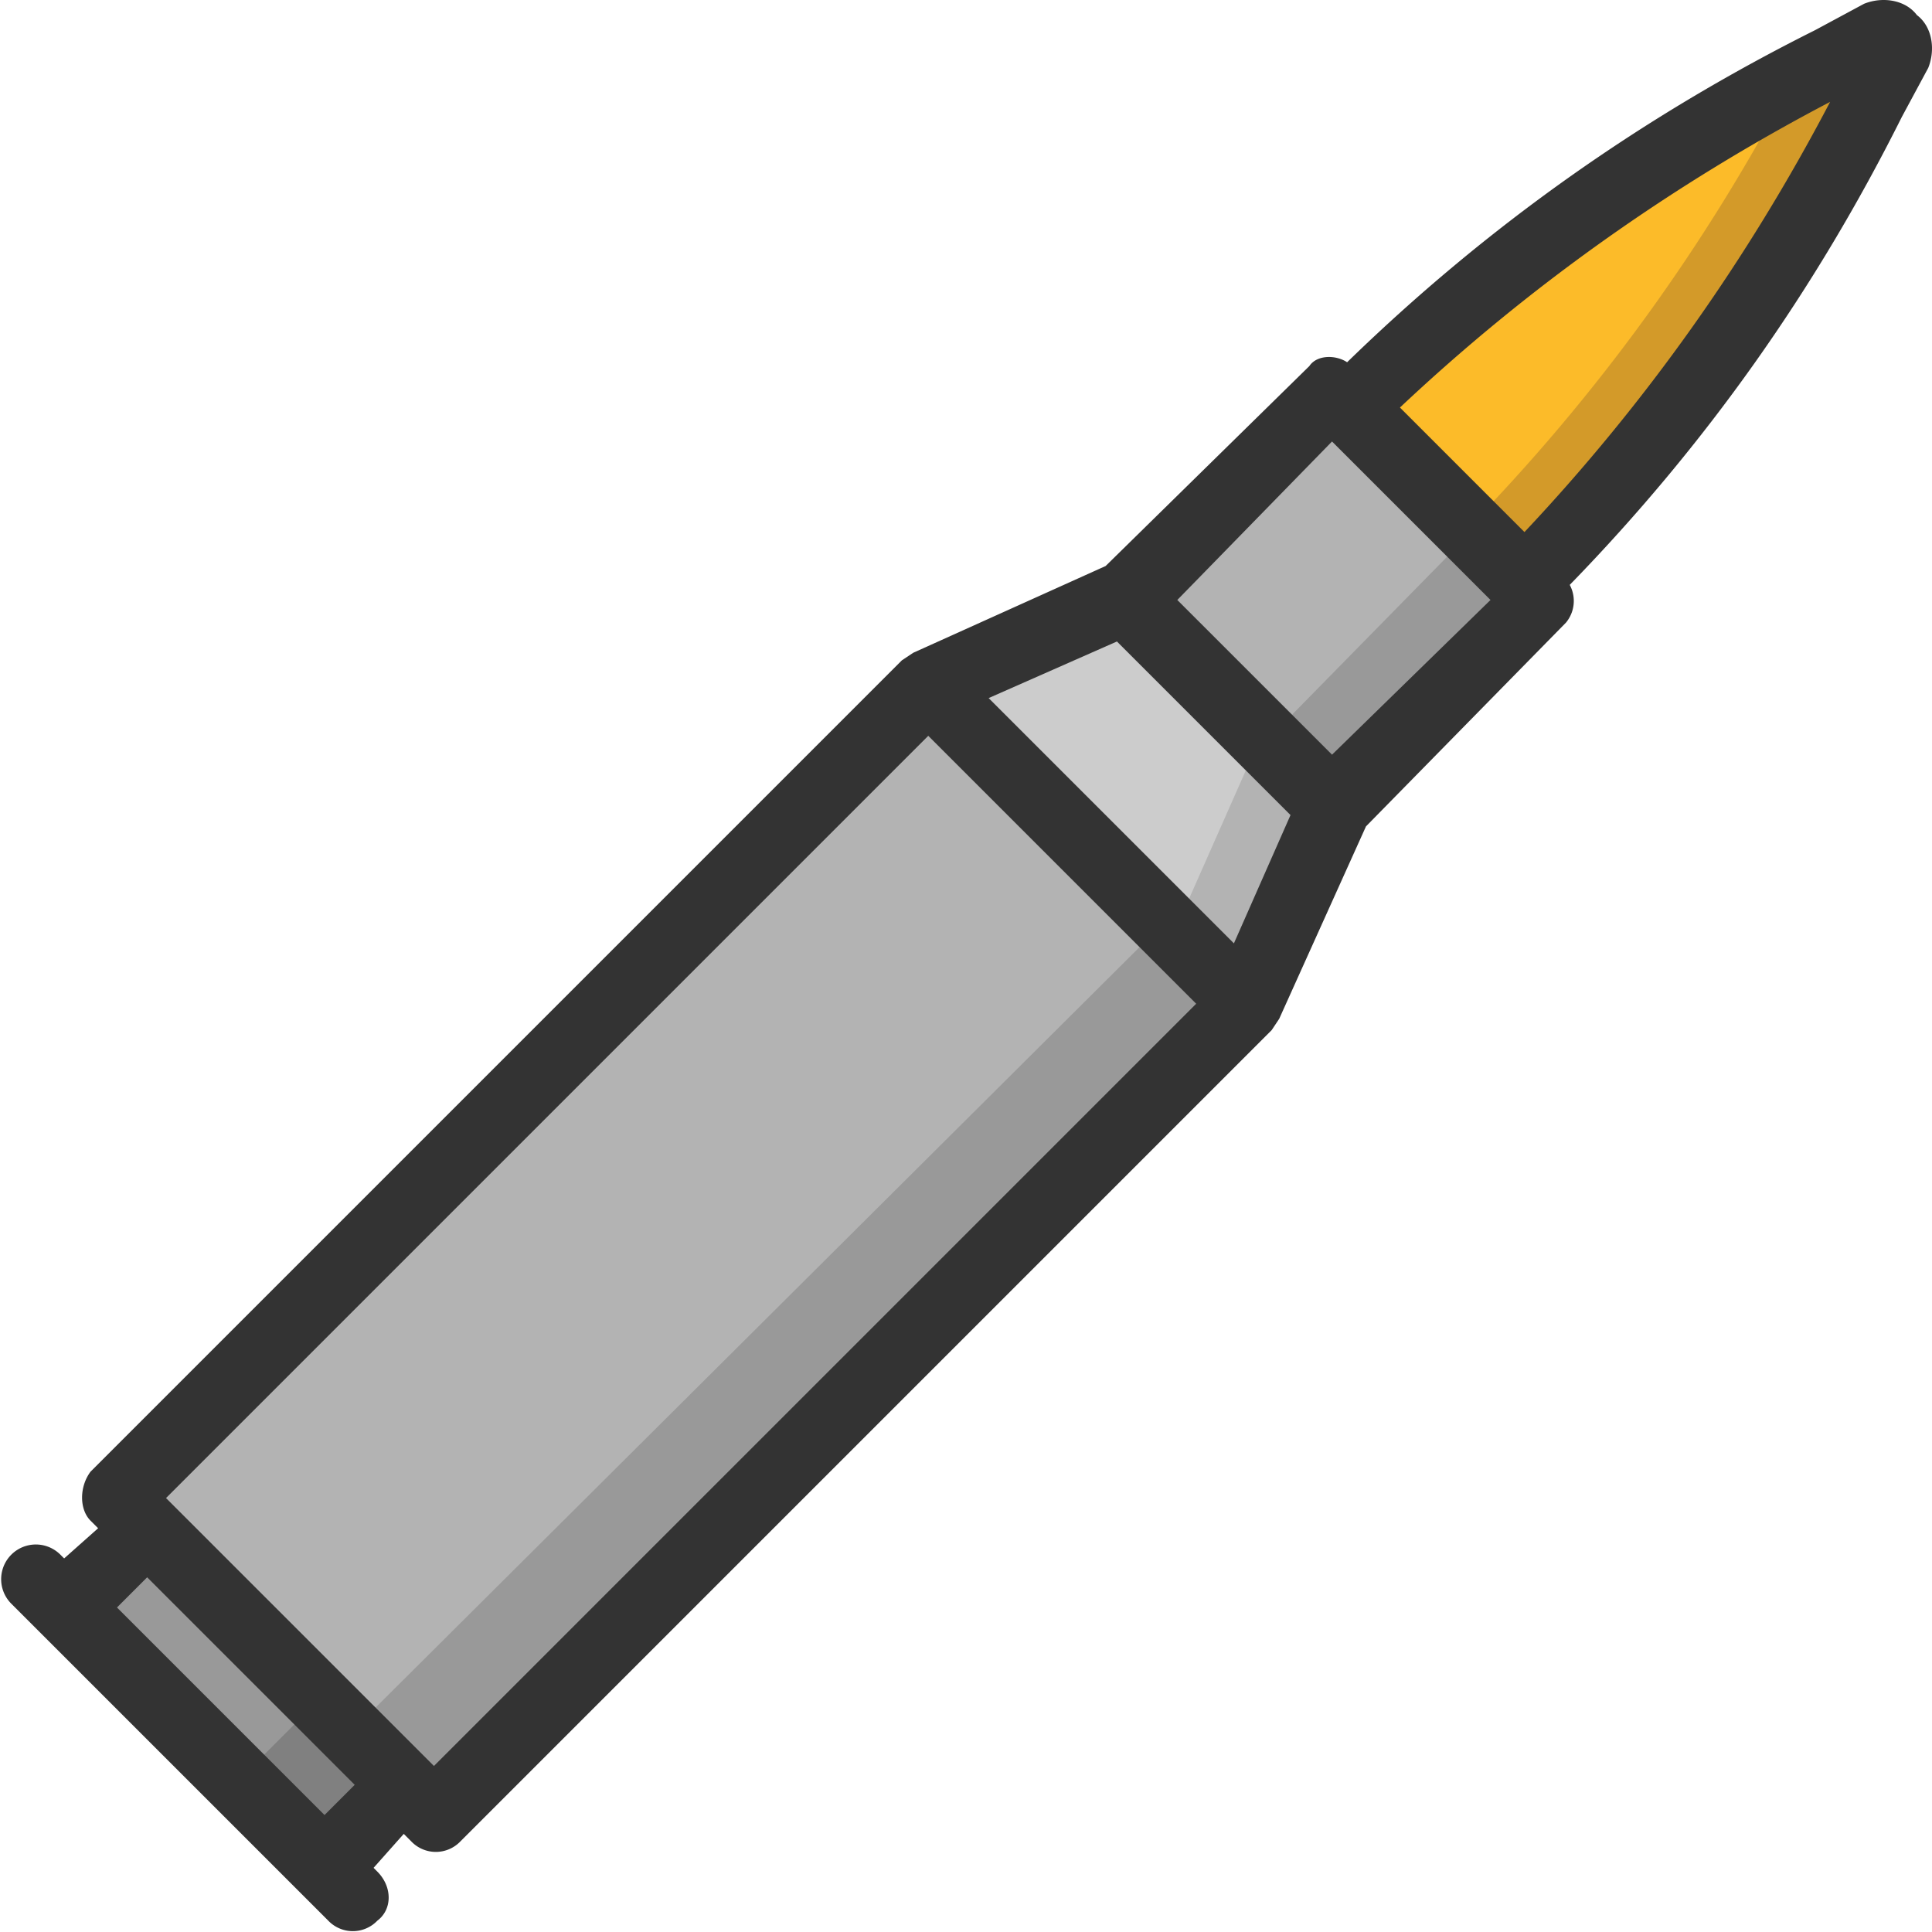
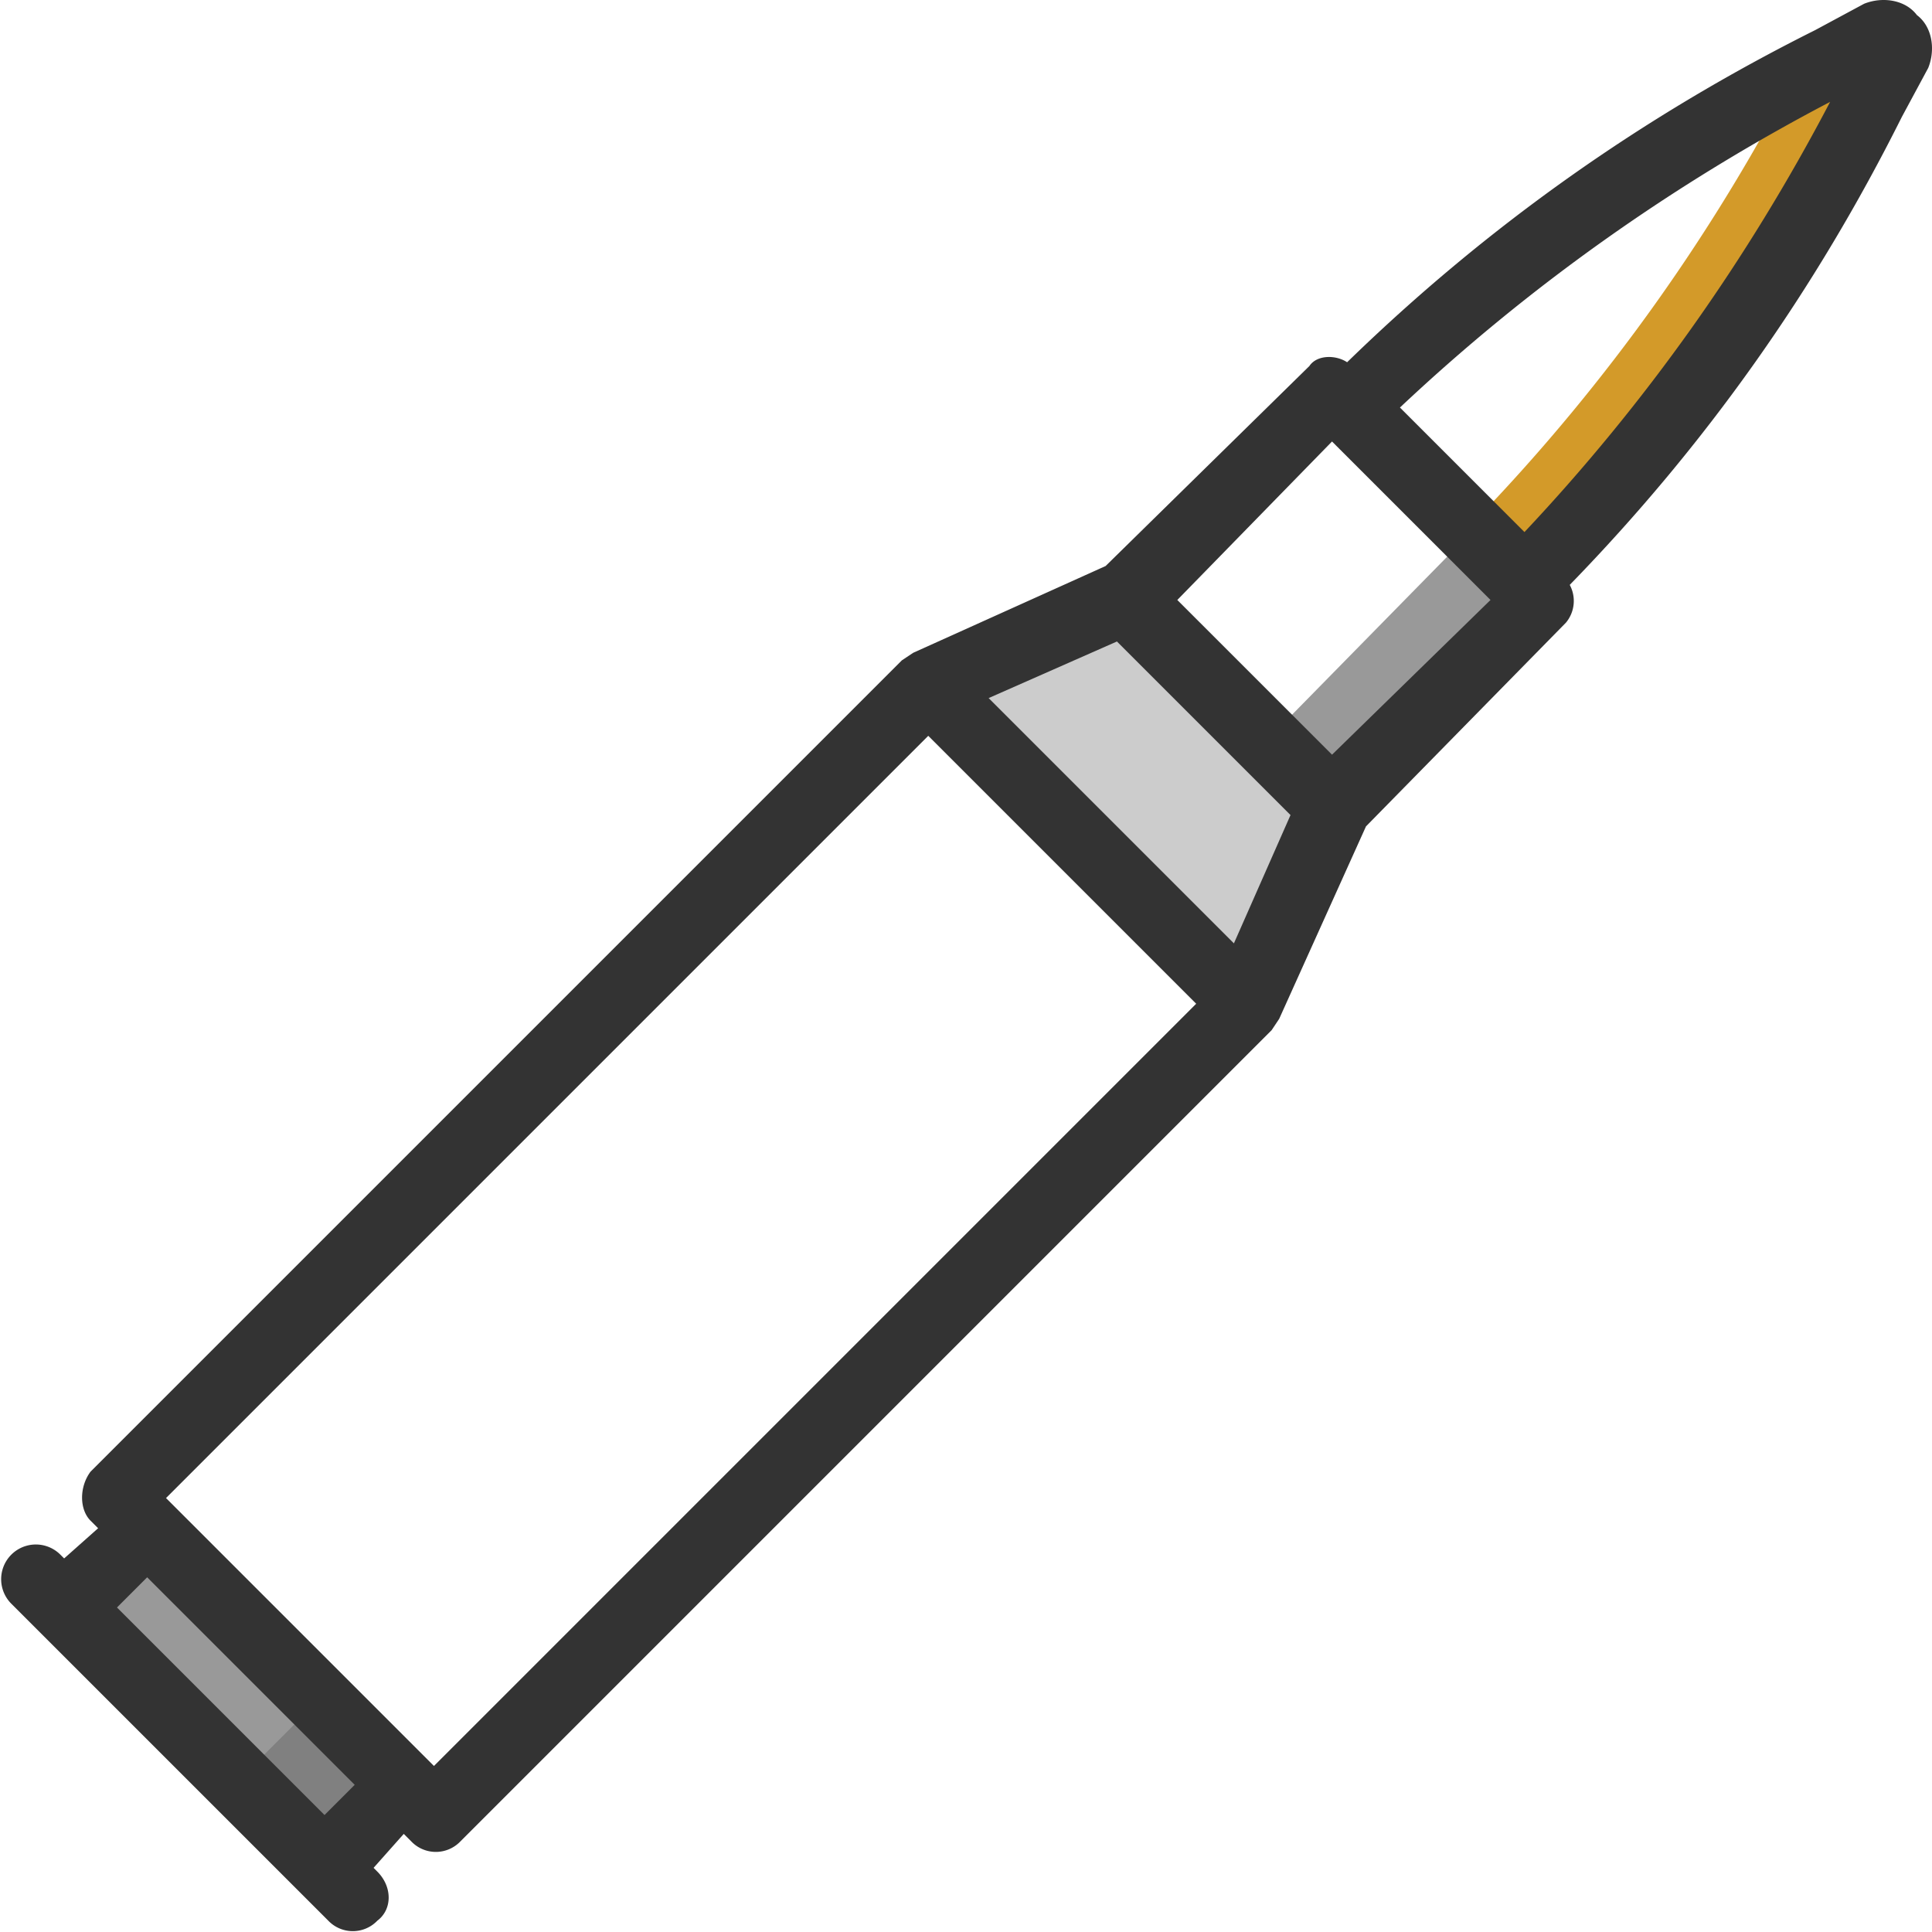
<svg xmlns="http://www.w3.org/2000/svg" viewBox="0 0 512 512">
  <g fill="none" fill-rule="nonzero">
-     <path fill="#FCBB29" d="M494 14c3-1 5 1 4 4l-6 13a503 503 0 0 1-92 127l-46-46c37-37 80-68 127-92l13-6Z" />
    <path fill="#D39A29" d="M450 99c16-22 30-45 42-68l6-13c1-3-1-5-4-4l-13 6-8 5a502 502 0 0 1-88 119l15 14c18-18 35-38 50-59Z" />
    <path fill="#CCC" d="m350 217-24 53-84-84 53-24v2l53 53z" />
-     <path fill="#FCBB29" d="m331 199-36-35v-2l-1 1z" />
    <g fill="#B3B3B3">
-       <path d="M350 217h-1l-17-17-23 52 17 18z" />
-       <path d="m404 163-54 54h-2l-53-53v-2l54-54 5 4-1 1 46 46 1-1 4 5Z" />
-     </g>
+       </g>
    <g fill="#999">
      <path d="m404 163-54 54h-2l-15-16-1-1 54-55 5 5 8 9 1-1 4 5ZM103 477l-21 21-69-68 22-21z" />
    </g>
    <path fill="gray" d="m103 477-21 22-23-23 22-22z" />
-     <path fill="#B3B3B3" d="M326 270 111 485l-8-8-68-68-8-8 215-215z" />
-     <path fill="#999" d="M326 270 111 485l-8-8-6-6-8-8 216-215z" />
+     <path fill="#B3B3B3" d="M326 270 111 485z" />
    <path fill="#333" d="M508 4c-3-4-9-5-14-3l-13 7c-46 23-87 52-124 88-3-2-8-2-10 1l-54 53-51 23-3 2L24 390c-3 4-3 10 0 13l2 2-9 8-1-1a9 9 0 1 0-13 13l84 84a9 9 0 0 0 13 0c4-3 4-9 0-13l-1-1 8-9 2 2a9 9 0 0 0 13 0l215-215 2-3 23-51 53-54a9 9 0 0 0 1-10c36-37 65-78 88-124l7-13c2-5 1-11-3-14ZM86 481l-55-55 8-8 55 55-8 8Zm29-13-71-71 202-202 71 71-202 202Zm212-218-65-65 34-15 46 46-15 34Zm26-50-41-41 41-42 42 42-42 41Zm51-59-33-33c34-32 72-59 114-81-22 42-49 80-81 114Z" />
  </g>
</svg>